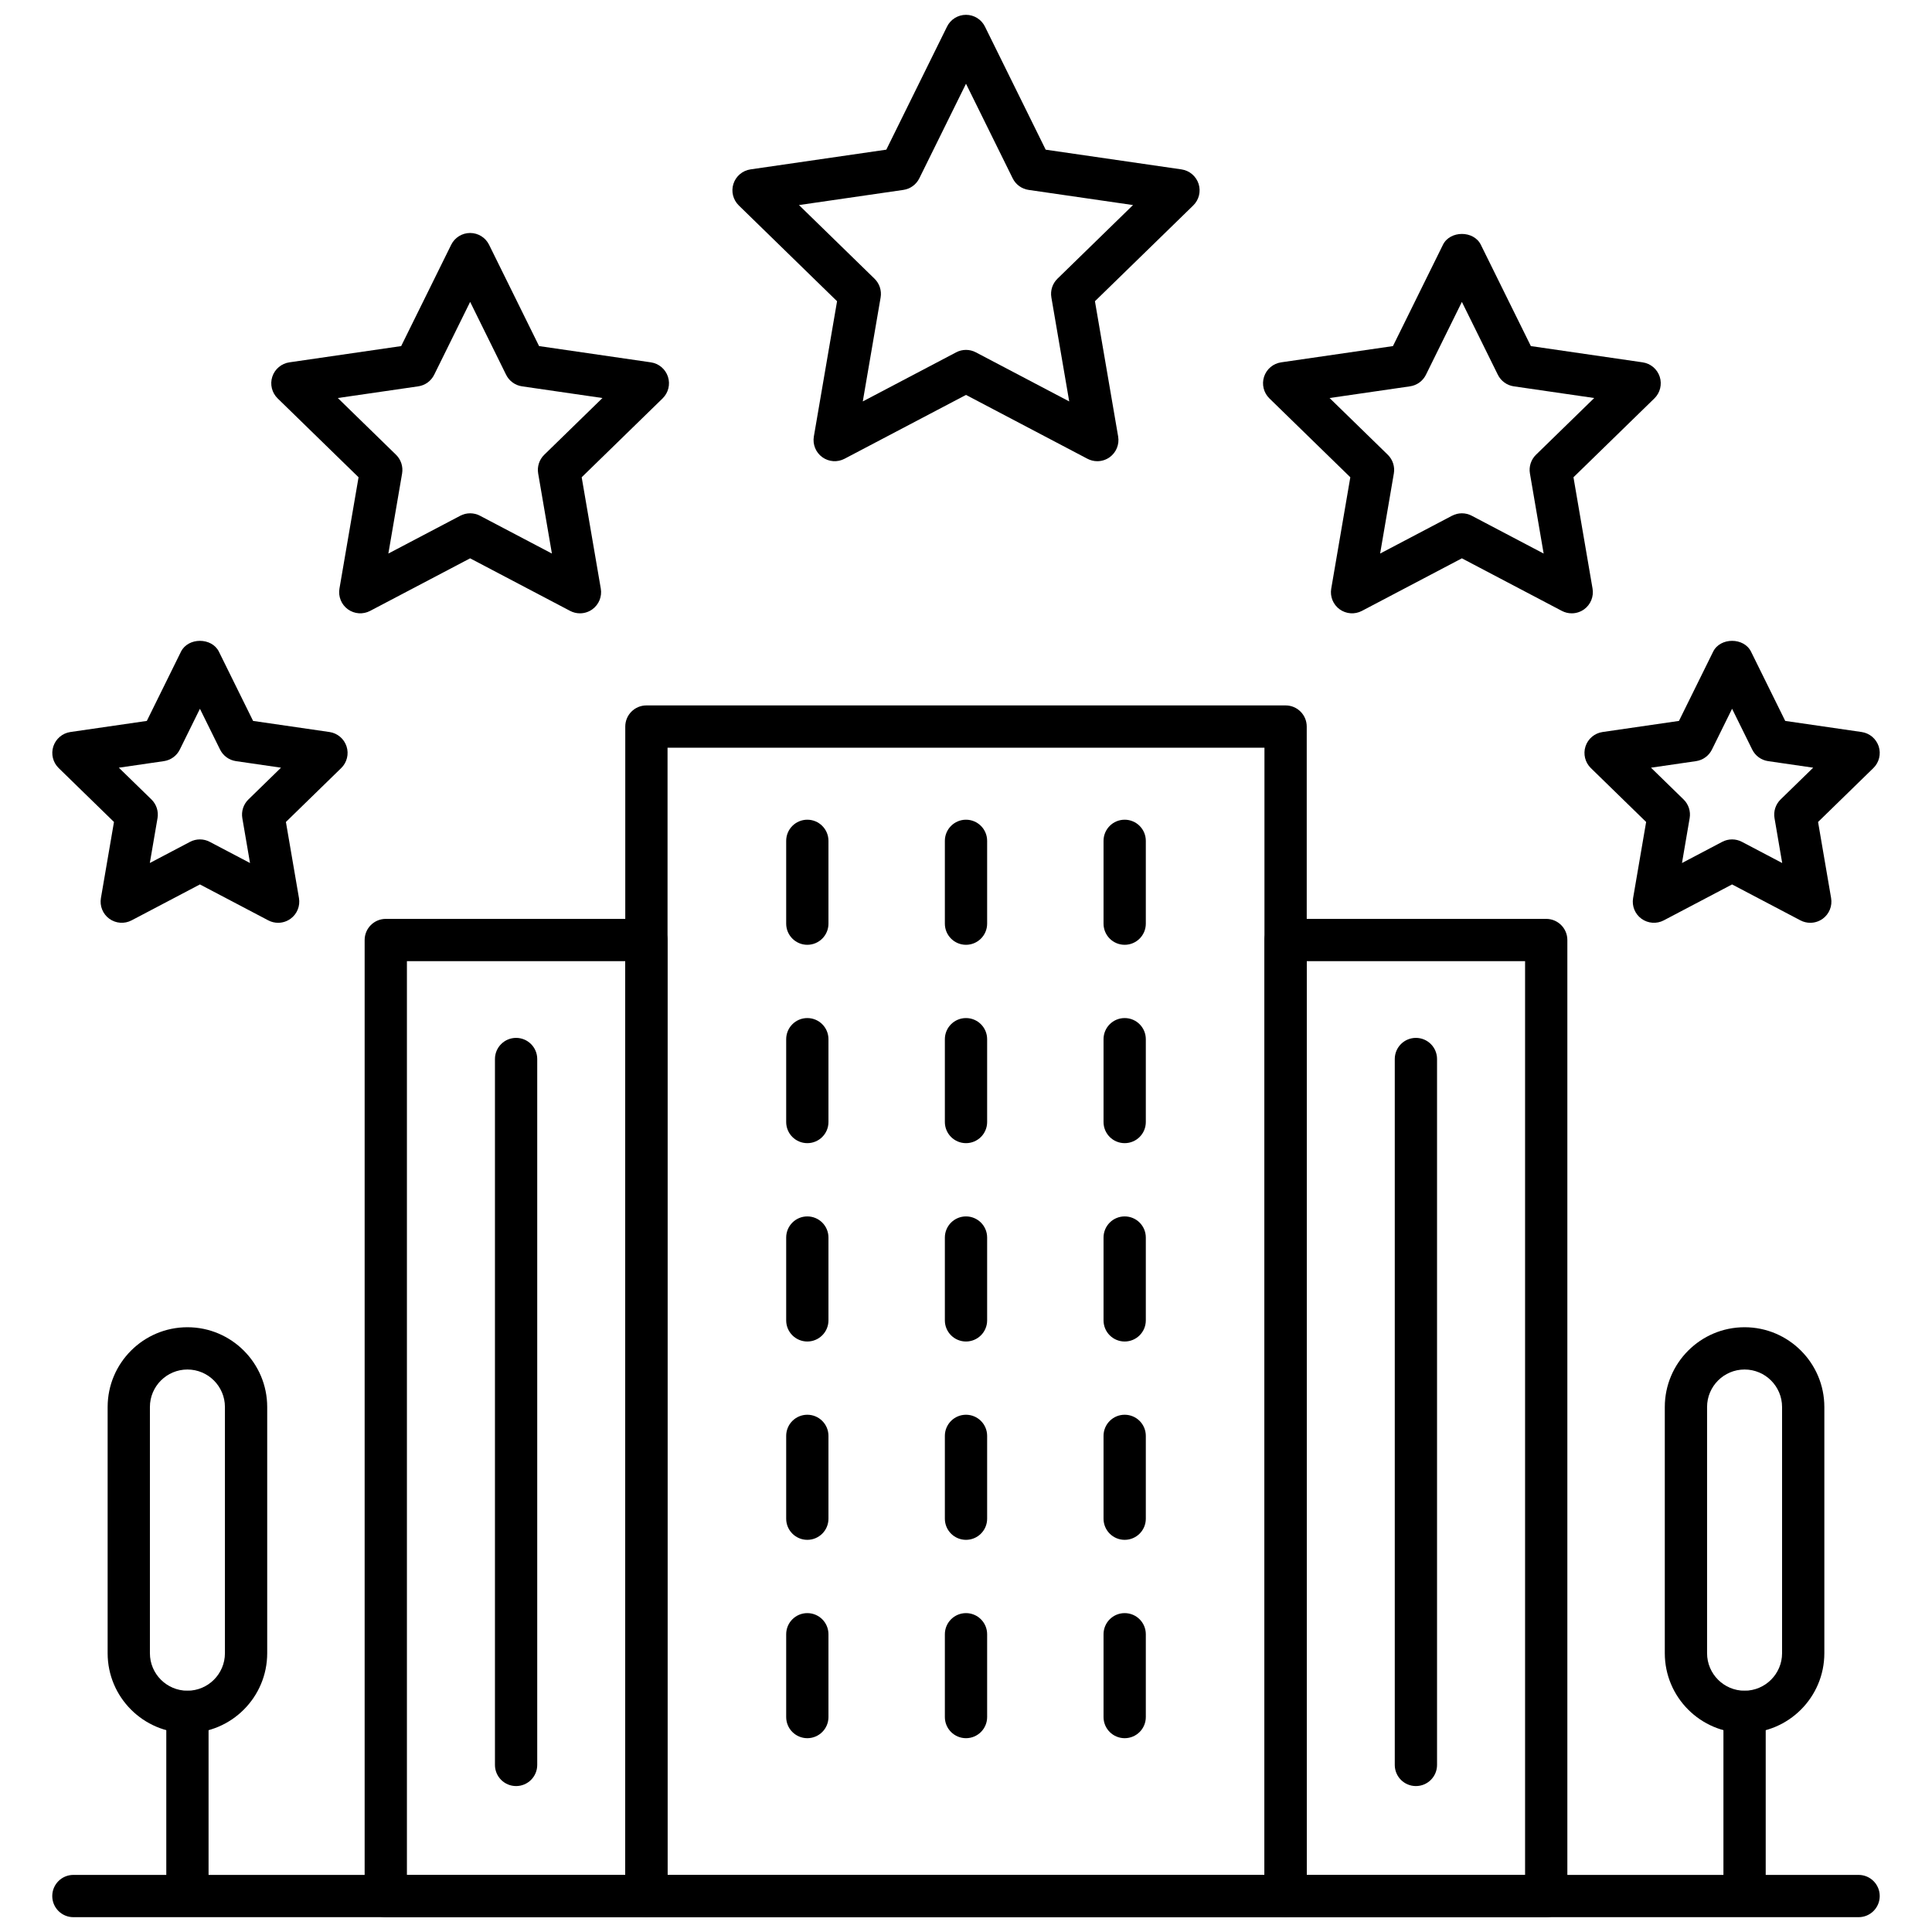
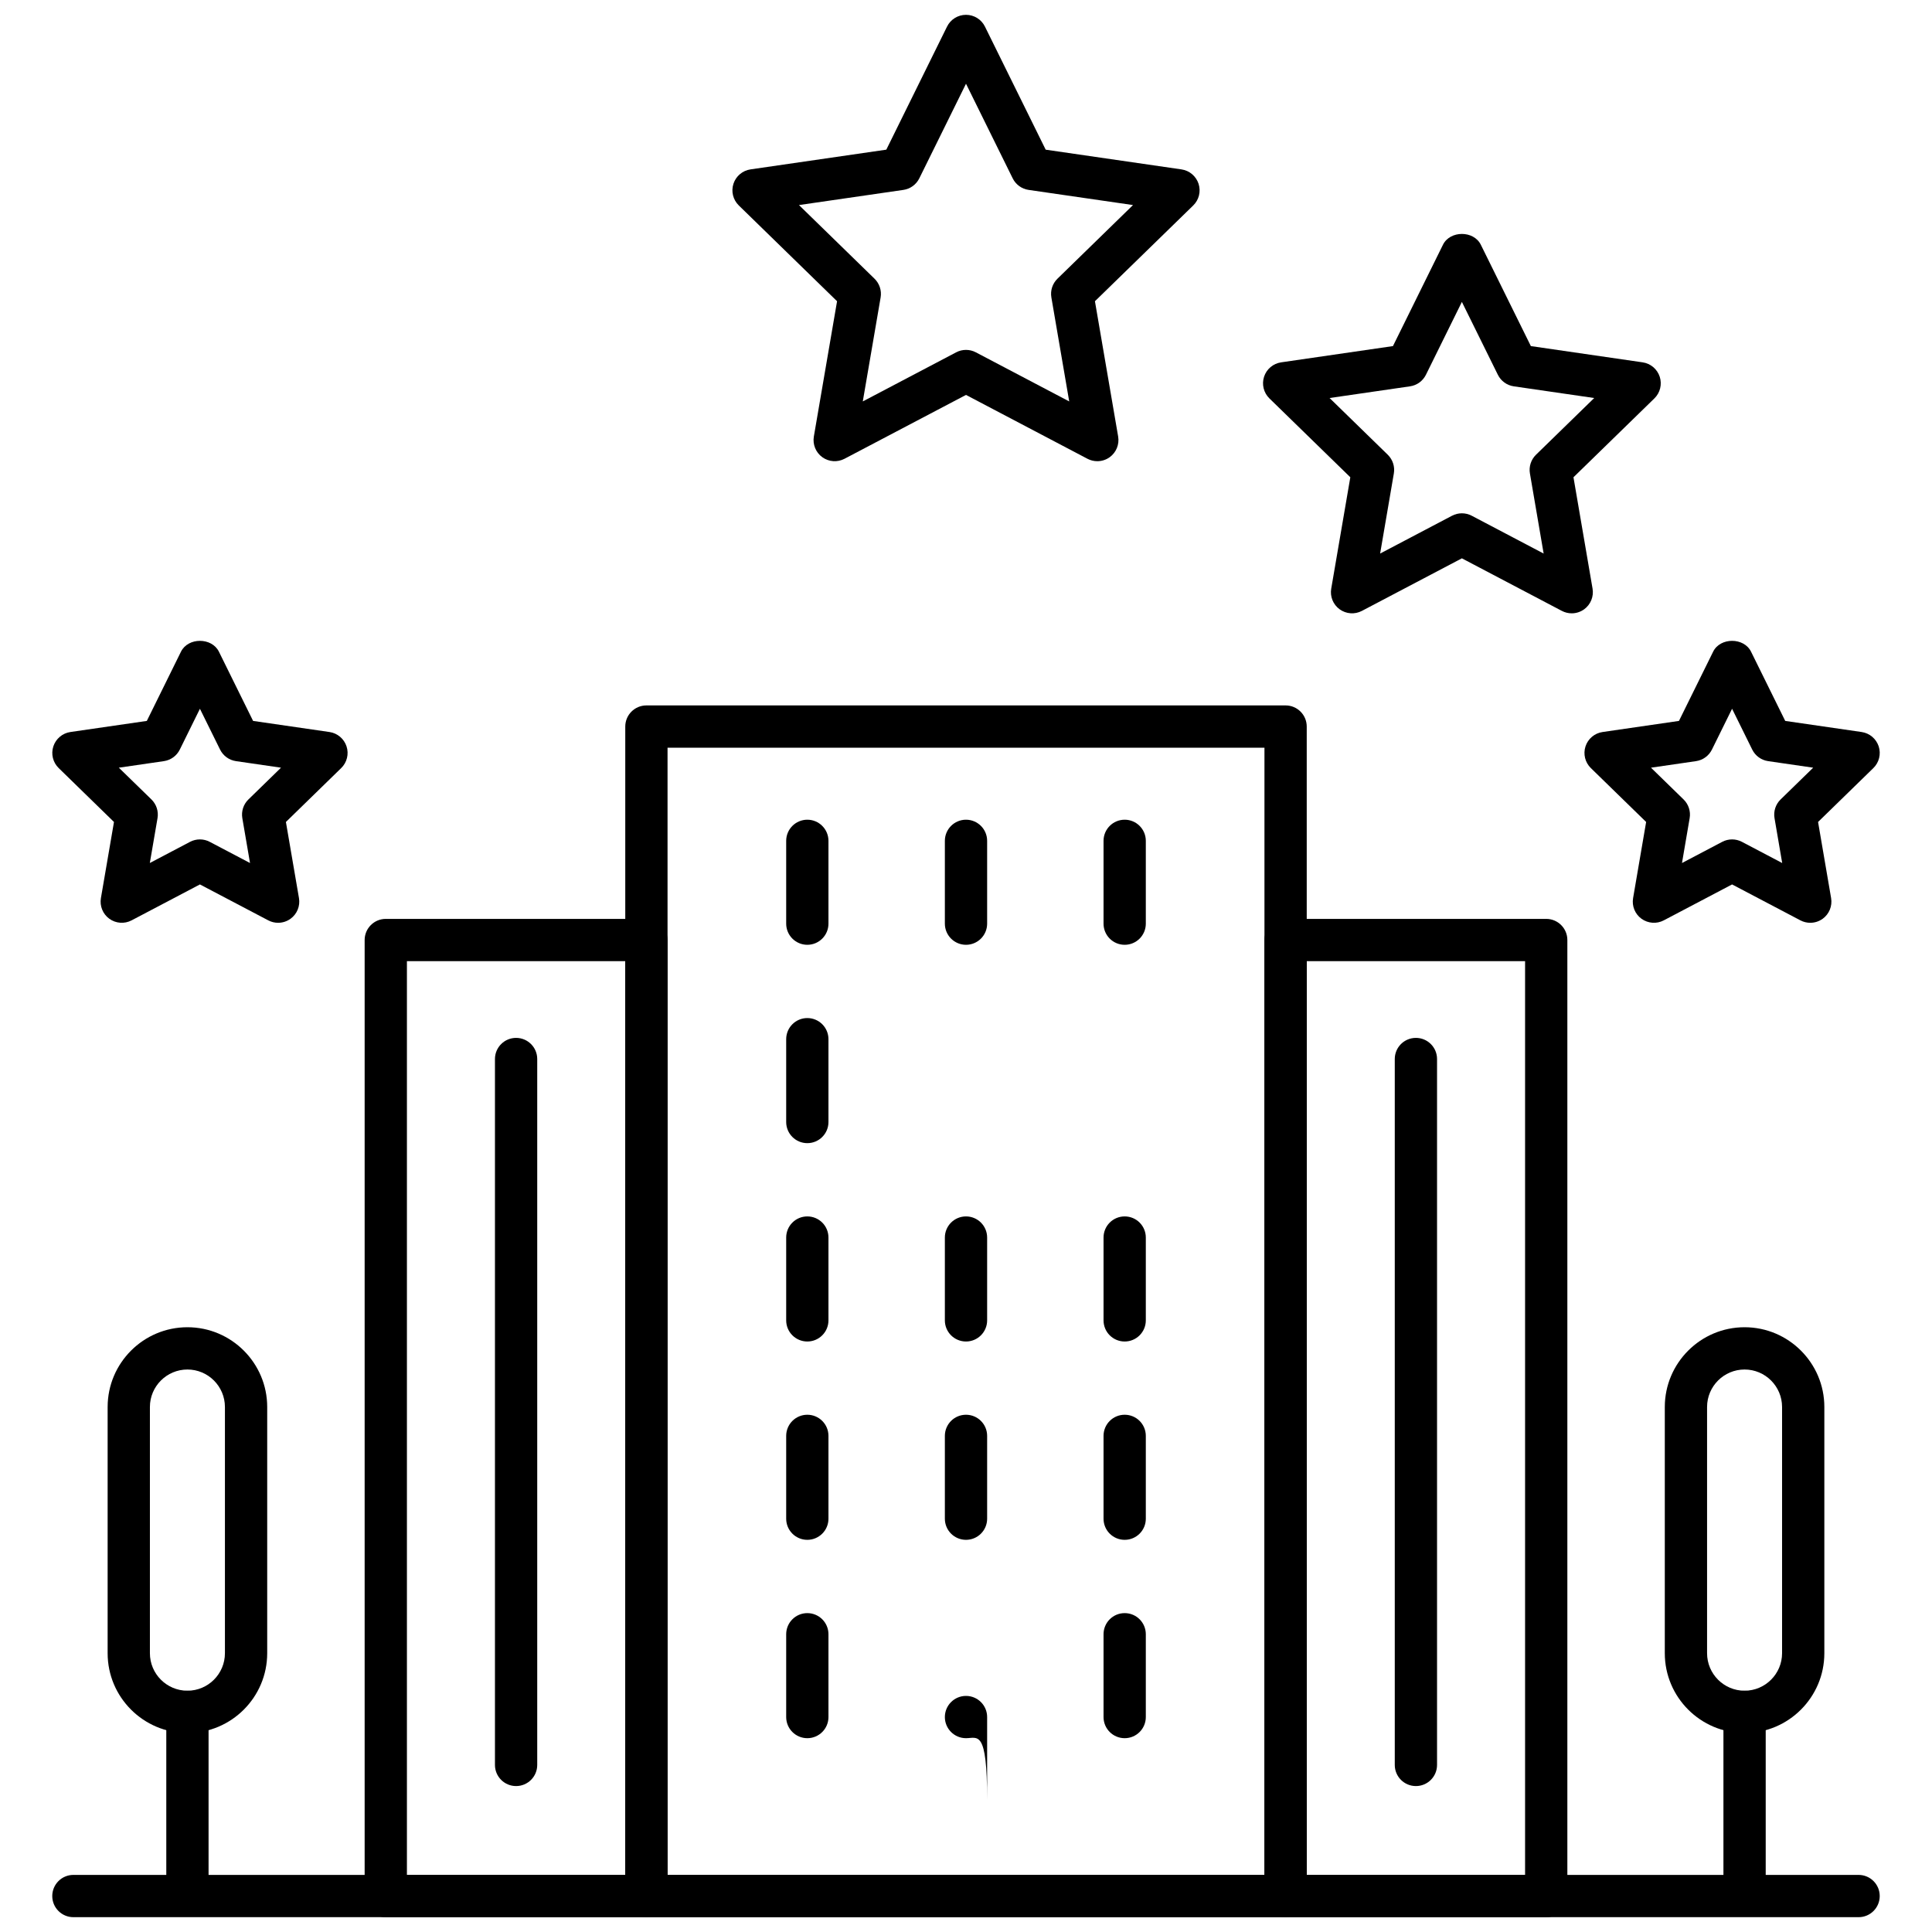
<svg xmlns="http://www.w3.org/2000/svg" version="1.1" width="256" height="256" viewBox="0 0 256 256" xml:space="preserve">
  <desc>Created with Fabric.js 1.7.22</desc>
  <defs>
</defs>
  <g transform="translate(128 128) scale(0.72 0.72)" style="">
    <g style="stroke: none; stroke-width: 0; stroke-dasharray: none; stroke-linecap: butt; stroke-linejoin: miter; stroke-miterlimit: 10; fill: none; fill-rule: nonzero; opacity: 1;" transform="translate(-175.05 -175.05) scale(3.89 3.89)">
      <path d="M 60.12 90 H 29.88 c -0.552 0 -1 -0.447 -1 -1 V 33.672 c 0 -0.552 0.448 -1 1 -1 h 30.24 c 0.553 0 1 0.448 1 1 V 89 C 61.12 89.553 60.673 90 60.12 90 z M 30.88 88 h 28.24 V 34.672 H 30.88 V 88 z" style="stroke: none; stroke-width: 1; stroke-dasharray: none; stroke-linecap: butt; stroke-linejoin: miter; stroke-miterlimit: 10; fill: rgb(0,0,0); fill-rule: nonzero; opacity: 1;" transform=" matrix(1 0 0 1 0 0) " stroke-linecap="round" />
      <path d="M 37.493 72.148 c -0.552 0 -1 -0.447 -1 -1 V 67.23 c 0 -0.553 0.448 -1 1 -1 s 1 0.447 1 1 v 3.918 C 38.493 71.701 38.045 72.148 37.493 72.148 z" style="stroke: none; stroke-width: 1; stroke-dasharray: none; stroke-linecap: butt; stroke-linejoin: miter; stroke-miterlimit: 10; fill: rgb(0,0,0); fill-rule: nonzero; opacity: 1;" transform=" matrix(1 0 0 1 0 0) " stroke-linecap="round" />
      <path d="M 45 72.148 c -0.552 0 -1 -0.447 -1 -1 V 67.23 c 0 -0.553 0.448 -1 1 -1 s 1 0.447 1 1 v 3.918 C 46 71.701 45.552 72.148 45 72.148 z" style="stroke: none; stroke-width: 1; stroke-dasharray: none; stroke-linecap: butt; stroke-linejoin: miter; stroke-miterlimit: 10; fill: rgb(0,0,0); fill-rule: nonzero; opacity: 1;" transform=" matrix(1 0 0 1 0 0) " stroke-linecap="round" />
      <path d="M 52.507 72.148 c -0.553 0 -1 -0.447 -1 -1 V 67.23 c 0 -0.553 0.447 -1 1 -1 s 1 0.447 1 1 v 3.918 C 53.507 71.701 53.06 72.148 52.507 72.148 z" style="stroke: none; stroke-width: 1; stroke-dasharray: none; stroke-linecap: butt; stroke-linejoin: miter; stroke-miterlimit: 10; fill: rgb(0,0,0); fill-rule: nonzero; opacity: 1;" transform=" matrix(1 0 0 1 0 0) " stroke-linecap="round" />
      <path d="M 37.493 81.532 c -0.552 0 -1 -0.447 -1 -1 v -3.917 c 0 -0.553 0.448 -1 1 -1 s 1 0.447 1 1 v 3.917 C 38.493 81.085 38.045 81.532 37.493 81.532 z" style="stroke: none; stroke-width: 1; stroke-dasharray: none; stroke-linecap: butt; stroke-linejoin: miter; stroke-miterlimit: 10; fill: rgb(0,0,0); fill-rule: nonzero; opacity: 1;" transform=" matrix(1 0 0 1 0 0) " stroke-linecap="round" />
-       <path d="M 45 81.532 c -0.552 0 -1 -0.447 -1 -1 v -3.917 c 0 -0.553 0.448 -1 1 -1 s 1 0.447 1 1 v 3.917 C 46 81.085 45.552 81.532 45 81.532 z" style="stroke: none; stroke-width: 1; stroke-dasharray: none; stroke-linecap: butt; stroke-linejoin: miter; stroke-miterlimit: 10; fill: rgb(0,0,0); fill-rule: nonzero; opacity: 1;" transform=" matrix(1 0 0 1 0 0) " stroke-linecap="round" />
+       <path d="M 45 81.532 c -0.552 0 -1 -0.447 -1 -1 c 0 -0.553 0.448 -1 1 -1 s 1 0.447 1 1 v 3.917 C 46 81.085 45.552 81.532 45 81.532 z" style="stroke: none; stroke-width: 1; stroke-dasharray: none; stroke-linecap: butt; stroke-linejoin: miter; stroke-miterlimit: 10; fill: rgb(0,0,0); fill-rule: nonzero; opacity: 1;" transform=" matrix(1 0 0 1 0 0) " stroke-linecap="round" />
      <path d="M 52.507 81.532 c -0.553 0 -1 -0.447 -1 -1 v -3.917 c 0 -0.553 0.447 -1 1 -1 s 1 0.447 1 1 v 3.917 C 53.507 81.085 53.06 81.532 52.507 81.532 z" style="stroke: none; stroke-width: 1; stroke-dasharray: none; stroke-linecap: butt; stroke-linejoin: miter; stroke-miterlimit: 10; fill: rgb(0,0,0); fill-rule: nonzero; opacity: 1;" transform=" matrix(1 0 0 1 0 0) " stroke-linecap="round" />
      <path d="M 37.493 53.381 c -0.552 0 -1 -0.447 -1 -1 v -3.918 c 0 -0.553 0.448 -1 1 -1 s 1 0.447 1 1 v 3.918 C 38.493 52.934 38.045 53.381 37.493 53.381 z" style="stroke: none; stroke-width: 1; stroke-dasharray: none; stroke-linecap: butt; stroke-linejoin: miter; stroke-miterlimit: 10; fill: rgb(0,0,0); fill-rule: nonzero; opacity: 1;" transform=" matrix(1 0 0 1 0 0) " stroke-linecap="round" />
-       <path d="M 45 53.381 c -0.552 0 -1 -0.447 -1 -1 v -3.918 c 0 -0.553 0.448 -1 1 -1 s 1 0.447 1 1 v 3.918 C 46 52.934 45.552 53.381 45 53.381 z" style="stroke: none; stroke-width: 1; stroke-dasharray: none; stroke-linecap: butt; stroke-linejoin: miter; stroke-miterlimit: 10; fill: rgb(0,0,0); fill-rule: nonzero; opacity: 1;" transform=" matrix(1 0 0 1 0 0) " stroke-linecap="round" />
-       <path d="M 52.507 53.381 c -0.553 0 -1 -0.447 -1 -1 v -3.918 c 0 -0.553 0.447 -1 1 -1 s 1 0.447 1 1 v 3.918 C 53.507 52.934 53.06 53.381 52.507 53.381 z" style="stroke: none; stroke-width: 1; stroke-dasharray: none; stroke-linecap: butt; stroke-linejoin: miter; stroke-miterlimit: 10; fill: rgb(0,0,0); fill-rule: nonzero; opacity: 1;" transform=" matrix(1 0 0 1 0 0) " stroke-linecap="round" />
      <path d="M 37.493 62.765 c -0.552 0 -1 -0.447 -1 -1 v -3.918 c 0 -0.553 0.448 -1 1 -1 s 1 0.447 1 1 v 3.918 C 38.493 62.317 38.045 62.765 37.493 62.765 z" style="stroke: none; stroke-width: 1; stroke-dasharray: none; stroke-linecap: butt; stroke-linejoin: miter; stroke-miterlimit: 10; fill: rgb(0,0,0); fill-rule: nonzero; opacity: 1;" transform=" matrix(1 0 0 1 0 0) " stroke-linecap="round" />
      <path d="M 45 62.765 c -0.552 0 -1 -0.447 -1 -1 v -3.918 c 0 -0.553 0.448 -1 1 -1 s 1 0.447 1 1 v 3.918 C 46 62.317 45.552 62.765 45 62.765 z" style="stroke: none; stroke-width: 1; stroke-dasharray: none; stroke-linecap: butt; stroke-linejoin: miter; stroke-miterlimit: 10; fill: rgb(0,0,0); fill-rule: nonzero; opacity: 1;" transform=" matrix(1 0 0 1 0 0) " stroke-linecap="round" />
      <path d="M 52.507 62.765 c -0.553 0 -1 -0.447 -1 -1 v -3.918 c 0 -0.553 0.447 -1 1 -1 s 1 0.447 1 1 v 3.918 C 53.507 62.317 53.06 62.765 52.507 62.765 z" style="stroke: none; stroke-width: 1; stroke-dasharray: none; stroke-linecap: butt; stroke-linejoin: miter; stroke-miterlimit: 10; fill: rgb(0,0,0); fill-rule: nonzero; opacity: 1;" transform=" matrix(1 0 0 1 0 0) " stroke-linecap="round" />
      <path d="M 37.493 43.997 c -0.552 0 -1 -0.448 -1 -1 v -3.918 c 0 -0.552 0.448 -1 1 -1 s 1 0.448 1 1 v 3.918 C 38.493 43.549 38.045 43.997 37.493 43.997 z" style="stroke: none; stroke-width: 1; stroke-dasharray: none; stroke-linecap: butt; stroke-linejoin: miter; stroke-miterlimit: 10; fill: rgb(0,0,0); fill-rule: nonzero; opacity: 1;" transform=" matrix(1 0 0 1 0 0) " stroke-linecap="round" />
      <path d="M 45 43.997 c -0.552 0 -1 -0.448 -1 -1 v -3.918 c 0 -0.552 0.448 -1 1 -1 s 1 0.448 1 1 v 3.918 C 46 43.549 45.552 43.997 45 43.997 z" style="stroke: none; stroke-width: 1; stroke-dasharray: none; stroke-linecap: butt; stroke-linejoin: miter; stroke-miterlimit: 10; fill: rgb(0,0,0); fill-rule: nonzero; opacity: 1;" transform=" matrix(1 0 0 1 0 0) " stroke-linecap="round" />
      <path d="M 52.507 43.997 c -0.553 0 -1 -0.448 -1 -1 v -3.918 c 0 -0.552 0.447 -1 1 -1 s 1 0.448 1 1 v 3.918 C 53.507 43.549 53.06 43.997 52.507 43.997 z" style="stroke: none; stroke-width: 1; stroke-dasharray: none; stroke-linecap: butt; stroke-linejoin: miter; stroke-miterlimit: 10; fill: rgb(0,0,0); fill-rule: nonzero; opacity: 1;" transform=" matrix(1 0 0 1 0 0) " stroke-linecap="round" />
      <path d="M 72.45 90 H 60.12 c -0.553 0 -1 -0.447 -1 -1 V 43.771 c 0 -0.552 0.447 -1 1 -1 h 12.33 c 0.553 0 1 0.448 1 1 V 89 C 73.45 89.553 73.003 90 72.45 90 z M 61.12 88 h 10.33 V 44.771 H 61.12 V 88 z" style="stroke: none; stroke-width: 1; stroke-dasharray: none; stroke-linecap: butt; stroke-linejoin: miter; stroke-miterlimit: 10; fill: rgb(0,0,0); fill-rule: nonzero; opacity: 1;" transform=" matrix(1 0 0 1 0 0) " stroke-linecap="round" />
      <path d="M 66.285 83.797 c -0.553 0 -1 -0.447 -1 -1 V 49.401 c 0 -0.553 0.447 -1 1 -1 s 1 0.447 1 1 v 33.396 C 67.285 83.35 66.838 83.797 66.285 83.797 z" style="stroke: none; stroke-width: 1; stroke-dasharray: none; stroke-linecap: butt; stroke-linejoin: miter; stroke-miterlimit: 10; fill: rgb(0,0,0); fill-rule: nonzero; opacity: 1;" transform=" matrix(1 0 0 1 0 0) " stroke-linecap="round" />
      <path d="M 29.88 90 H 17.55 c -0.552 0 -1 -0.447 -1 -1 V 43.771 c 0 -0.552 0.448 -1 1 -1 h 12.33 c 0.552 0 1 0.448 1 1 V 89 C 30.88 89.553 30.432 90 29.88 90 z M 18.55 88 h 10.33 V 44.771 H 18.55 V 88 z" style="stroke: none; stroke-width: 1; stroke-dasharray: none; stroke-linecap: butt; stroke-linejoin: miter; stroke-miterlimit: 10; fill: rgb(0,0,0); fill-rule: nonzero; opacity: 1;" transform=" matrix(1 0 0 1 0 0) " stroke-linecap="round" />
      <path d="M 23.715 83.797 c -0.552 0 -1 -0.447 -1 -1 V 49.401 c 0 -0.553 0.448 -1 1 -1 s 1 0.447 1 1 v 33.396 C 24.715 83.35 24.267 83.797 23.715 83.797 z" style="stroke: none; stroke-width: 1; stroke-dasharray: none; stroke-linecap: butt; stroke-linejoin: miter; stroke-miterlimit: 10; fill: rgb(0,0,0); fill-rule: nonzero; opacity: 1;" transform=" matrix(1 0 0 1 0 0) " stroke-linecap="round" />
      <path d="M 81.834 81.287 c -2.081 0 -3.774 -1.693 -3.774 -3.774 V 65.864 c 0 -2.081 1.693 -3.774 3.774 -3.774 s 3.774 1.693 3.774 3.774 v 11.648 C 85.608 79.594 83.915 81.287 81.834 81.287 z M 81.834 64.09 c -0.979 0 -1.774 0.796 -1.774 1.774 v 11.648 c 0 0.979 0.796 1.774 1.774 1.774 s 1.774 -0.796 1.774 -1.774 V 65.864 C 83.608 64.886 82.813 64.09 81.834 64.09 z" style="stroke: none; stroke-width: 1; stroke-dasharray: none; stroke-linecap: butt; stroke-linejoin: miter; stroke-miterlimit: 10; fill: rgb(0,0,0); fill-rule: nonzero; opacity: 1;" transform=" matrix(1 0 0 1 0 0) " stroke-linecap="round" />
      <path d="M 81.834 89.894 c -0.553 0 -1 -0.447 -1 -1 v -8.606 c 0 -0.553 0.447 -1 1 -1 s 1 0.447 1 1 v 8.606 C 82.834 89.446 82.387 89.894 81.834 89.894 z" style="stroke: none; stroke-width: 1; stroke-dasharray: none; stroke-linecap: butt; stroke-linejoin: miter; stroke-miterlimit: 10; fill: rgb(0,0,0); fill-rule: nonzero; opacity: 1;" transform=" matrix(1 0 0 1 0 0) " stroke-linecap="round" />
      <path d="M 8.166 81.287 c -2.082 0 -3.775 -1.693 -3.775 -3.774 V 65.864 c 0 -2.081 1.693 -3.774 3.775 -3.774 c 2.081 0 3.774 1.693 3.774 3.774 v 11.648 C 11.94 79.594 10.247 81.287 8.166 81.287 z M 8.166 64.09 c -0.979 0 -1.775 0.796 -1.775 1.774 v 11.648 c 0 0.979 0.796 1.774 1.775 1.774 s 1.774 -0.796 1.774 -1.774 V 65.864 C 9.94 64.886 9.145 64.09 8.166 64.09 z" style="stroke: none; stroke-width: 1; stroke-dasharray: none; stroke-linecap: butt; stroke-linejoin: miter; stroke-miterlimit: 10; fill: rgb(0,0,0); fill-rule: nonzero; opacity: 1;" transform=" matrix(1 0 0 1 0 0) " stroke-linecap="round" />
      <path d="M 8.166 89.894 c -0.552 0 -1 -0.447 -1 -1 v -8.606 c 0 -0.553 0.448 -1 1 -1 s 1 0.447 1 1 v 8.606 C 9.166 89.446 8.718 89.894 8.166 89.894 z" style="stroke: none; stroke-width: 1; stroke-dasharray: none; stroke-linecap: butt; stroke-linejoin: miter; stroke-miterlimit: 10; fill: rgb(0,0,0); fill-rule: nonzero; opacity: 1;" transform=" matrix(1 0 0 1 0 0) " stroke-linecap="round" />
      <path d="M 87.229 90 H 2.771 c -0.552 0 -1 -0.447 -1 -1 s 0.448 -1 1 -1 h 84.457 c 0.553 0 1 0.447 1 1 S 87.781 90 87.229 90 z" style="stroke: none; stroke-width: 1; stroke-dasharray: none; stroke-linecap: butt; stroke-linejoin: miter; stroke-miterlimit: 10; fill: rgb(0,0,0); fill-rule: nonzero; opacity: 1;" transform=" matrix(1 0 0 1 0 0) " stroke-linecap="round" />
      <path d="M 51.212 21.118 c -0.159 0 -0.319 -0.038 -0.466 -0.115 L 45 17.982 l -5.747 3.021 c -0.337 0.177 -0.744 0.148 -1.053 -0.076 c -0.308 -0.224 -0.462 -0.603 -0.398 -0.978 L 38.9 13.55 l -4.649 -4.532 c -0.272 -0.266 -0.371 -0.663 -0.253 -1.025 s 0.431 -0.626 0.808 -0.681 l 6.424 -0.933 l 2.873 -5.822 C 44.271 0.216 44.619 0 45 0 l 0 0 c 0.381 0 0.729 0.216 0.897 0.558 l 2.873 5.822 l 6.425 0.933 c 0.377 0.055 0.689 0.319 0.808 0.681 c 0.117 0.362 0.02 0.759 -0.253 1.025 L 51.1 13.55 l 1.098 6.399 c 0.064 0.375 -0.09 0.754 -0.397 0.978 C 51.626 21.054 51.419 21.118 51.212 21.118 z M 45 15.852 c 0.16 0 0.32 0.038 0.465 0.115 l 4.418 2.323 l -0.844 -4.92 c -0.056 -0.324 0.052 -0.655 0.287 -0.885 L 52.901 9 l -4.939 -0.717 c -0.326 -0.047 -0.607 -0.252 -0.753 -0.547 L 45 3.26 l -2.209 4.476 c -0.146 0.295 -0.428 0.5 -0.753 0.547 L 37.098 9 l 3.575 3.485 c 0.235 0.229 0.343 0.561 0.288 0.885 l -0.844 4.92 l 4.418 -2.323 C 44.68 15.89 44.84 15.852 45 15.852 z" style="stroke: none; stroke-width: 1; stroke-dasharray: none; stroke-linecap: butt; stroke-linejoin: miter; stroke-miterlimit: 10; fill: rgb(0,0,0); fill-rule: nonzero; opacity: 1;" transform=" matrix(1 0 0 1 0 0) " stroke-linecap="round" />
-       <path d="M 26.736 28.315 c -0.159 0 -0.319 -0.038 -0.465 -0.115 l -4.731 -2.487 l -4.731 2.487 c -0.336 0.177 -0.745 0.148 -1.053 -0.076 c -0.308 -0.224 -0.462 -0.603 -0.398 -0.978 l 0.904 -5.268 l -3.828 -3.731 c -0.272 -0.266 -0.371 -0.663 -0.253 -1.025 c 0.118 -0.362 0.431 -0.626 0.807 -0.681 l 5.29 -0.769 l 2.366 -4.793 c 0.168 -0.341 0.516 -0.558 0.896 -0.558 l 0 0 c 0.381 0 0.729 0.216 0.897 0.558 l 2.365 4.793 l 5.29 0.769 c 0.376 0.055 0.689 0.319 0.807 0.681 c 0.118 0.362 0.02 0.759 -0.253 1.025 l -3.828 3.731 l 0.904 5.268 c 0.064 0.375 -0.09 0.754 -0.398 0.978 C 27.15 28.251 26.943 28.315 26.736 28.315 z M 15.281 18.129 l 2.753 2.684 c 0.235 0.23 0.343 0.561 0.288 0.885 l -0.65 3.789 l 3.403 -1.789 c 0.291 -0.153 0.64 -0.153 0.931 0 l 3.403 1.789 l -0.65 -3.789 c -0.055 -0.324 0.052 -0.655 0.288 -0.885 l 2.753 -2.684 l -3.805 -0.553 c -0.326 -0.047 -0.607 -0.252 -0.753 -0.547 l -1.701 -3.448 l -1.702 3.448 c -0.146 0.295 -0.427 0.5 -0.752 0.547 L 15.281 18.129 z" style="stroke: none; stroke-width: 1; stroke-dasharray: none; stroke-linecap: butt; stroke-linejoin: miter; stroke-miterlimit: 10; fill: rgb(0,0,0); fill-rule: nonzero; opacity: 1;" transform=" matrix(1 0 0 1 0 0) " stroke-linecap="round" />
      <path d="M 73.656 28.315 c -0.159 0 -0.319 -0.038 -0.466 -0.115 l -4.73 -2.487 l -4.73 2.487 c -0.336 0.177 -0.744 0.148 -1.054 -0.076 c -0.308 -0.224 -0.462 -0.603 -0.397 -0.978 l 0.903 -5.268 l -3.828 -3.731 c -0.272 -0.266 -0.37 -0.664 -0.253 -1.025 c 0.118 -0.362 0.431 -0.626 0.808 -0.681 l 5.29 -0.769 l 2.365 -4.793 c 0.336 -0.683 1.457 -0.684 1.793 0 l 2.366 4.793 l 5.289 0.769 c 0.377 0.055 0.689 0.319 0.808 0.681 c 0.117 0.362 0.02 0.759 -0.253 1.025 l -3.828 3.731 l 0.903 5.268 c 0.064 0.375 -0.09 0.754 -0.397 0.978 C 74.069 28.251 73.863 28.315 73.656 28.315 z M 68.46 23.583 c 0.16 0 0.319 0.038 0.466 0.115 l 3.402 1.789 l -0.649 -3.789 c -0.056 -0.324 0.052 -0.655 0.287 -0.885 l 2.754 -2.684 l -3.805 -0.553 c -0.326 -0.047 -0.607 -0.252 -0.753 -0.547 l -1.702 -3.447 l -1.701 3.447 c -0.146 0.295 -0.427 0.5 -0.753 0.547 l -3.805 0.553 l 2.753 2.684 c 0.235 0.23 0.343 0.561 0.287 0.885 l -0.649 3.789 l 3.402 -1.789 C 68.141 23.622 68.3 23.583 68.46 23.583 z" style="stroke: none; stroke-width: 1; stroke-dasharray: none; stroke-linecap: butt; stroke-linejoin: miter; stroke-miterlimit: 10; fill: rgb(0,0,0); fill-rule: nonzero; opacity: 1;" transform=" matrix(1 0 0 1 0 0) " stroke-linecap="round" />
      <path d="M 12.456 42.956 c -0.159 0 -0.319 -0.038 -0.465 -0.115 l -3.234 -1.7 l -3.233 1.7 c -0.337 0.177 -0.745 0.147 -1.053 -0.076 c -0.308 -0.224 -0.462 -0.603 -0.398 -0.978 l 0.618 -3.601 l -2.616 -2.55 c -0.273 -0.266 -0.371 -0.663 -0.253 -1.025 c 0.118 -0.362 0.431 -0.626 0.807 -0.681 l 3.616 -0.525 l 1.616 -3.276 c 0.337 -0.682 1.456 -0.683 1.794 0 l 1.617 3.276 l 3.615 0.525 c 0.376 0.055 0.689 0.319 0.807 0.681 s 0.02 0.759 -0.253 1.025 l -2.616 2.55 l 0.618 3.601 c 0.064 0.375 -0.09 0.754 -0.398 0.978 C 12.869 42.891 12.663 42.956 12.456 42.956 z M 8.756 39.011 c 0.16 0 0.32 0.038 0.465 0.115 l 1.906 1.002 l -0.364 -2.122 c -0.055 -0.324 0.052 -0.655 0.288 -0.885 l 1.542 -1.503 l -2.13 -0.31 c -0.326 -0.047 -0.607 -0.252 -0.753 -0.547 l -0.953 -1.93 l -0.952 1.93 c -0.146 0.295 -0.427 0.5 -0.753 0.547 l -2.131 0.31 l 1.542 1.502 c 0.236 0.23 0.343 0.561 0.288 0.885 l -0.364 2.122 l 1.905 -1.002 C 8.437 39.049 8.597 39.011 8.756 39.011 z" style="stroke: none; stroke-width: 1; stroke-dasharray: none; stroke-linecap: butt; stroke-linejoin: miter; stroke-miterlimit: 10; fill: rgb(0,0,0); fill-rule: nonzero; opacity: 1;" transform=" matrix(1 0 0 1 0 0) " stroke-linecap="round" />
      <path d="M 84.942 42.956 c -0.159 0 -0.319 -0.038 -0.466 -0.115 l -3.233 -1.7 l -3.232 1.7 c -0.336 0.177 -0.744 0.147 -1.054 -0.076 c -0.308 -0.224 -0.462 -0.603 -0.397 -0.978 l 0.617 -3.601 l -2.616 -2.55 c -0.272 -0.266 -0.37 -0.663 -0.253 -1.025 c 0.118 -0.362 0.431 -0.626 0.808 -0.681 l 3.614 -0.525 l 1.617 -3.276 c 0.336 -0.683 1.457 -0.683 1.793 0 l 1.617 3.276 l 3.615 0.525 c 0.377 0.055 0.689 0.319 0.808 0.681 c 0.117 0.362 0.02 0.759 -0.253 1.025 l -2.616 2.55 l 0.617 3.601 c 0.064 0.375 -0.09 0.754 -0.397 0.978 C 85.355 42.891 85.149 42.956 84.942 42.956 z M 81.243 39.011 c 0.16 0 0.319 0.038 0.466 0.115 l 1.905 1.002 l -0.363 -2.122 c -0.056 -0.324 0.052 -0.655 0.287 -0.885 l 1.542 -1.503 l -2.131 -0.31 c -0.326 -0.047 -0.607 -0.252 -0.753 -0.547 l -0.953 -1.931 l -0.953 1.931 c -0.146 0.295 -0.427 0.5 -0.753 0.547 l -2.13 0.31 l 1.542 1.503 c 0.235 0.229 0.343 0.561 0.287 0.885 l -0.363 2.122 l 1.904 -1.002 C 80.924 39.049 81.083 39.011 81.243 39.011 z" style="stroke: none; stroke-width: 1; stroke-dasharray: none; stroke-linecap: butt; stroke-linejoin: miter; stroke-miterlimit: 10; fill: rgb(0,0,0); fill-rule: nonzero; opacity: 1;" transform=" matrix(1 0 0 1 0 0) " stroke-linecap="round" />
    </g>
  </g>
</svg>